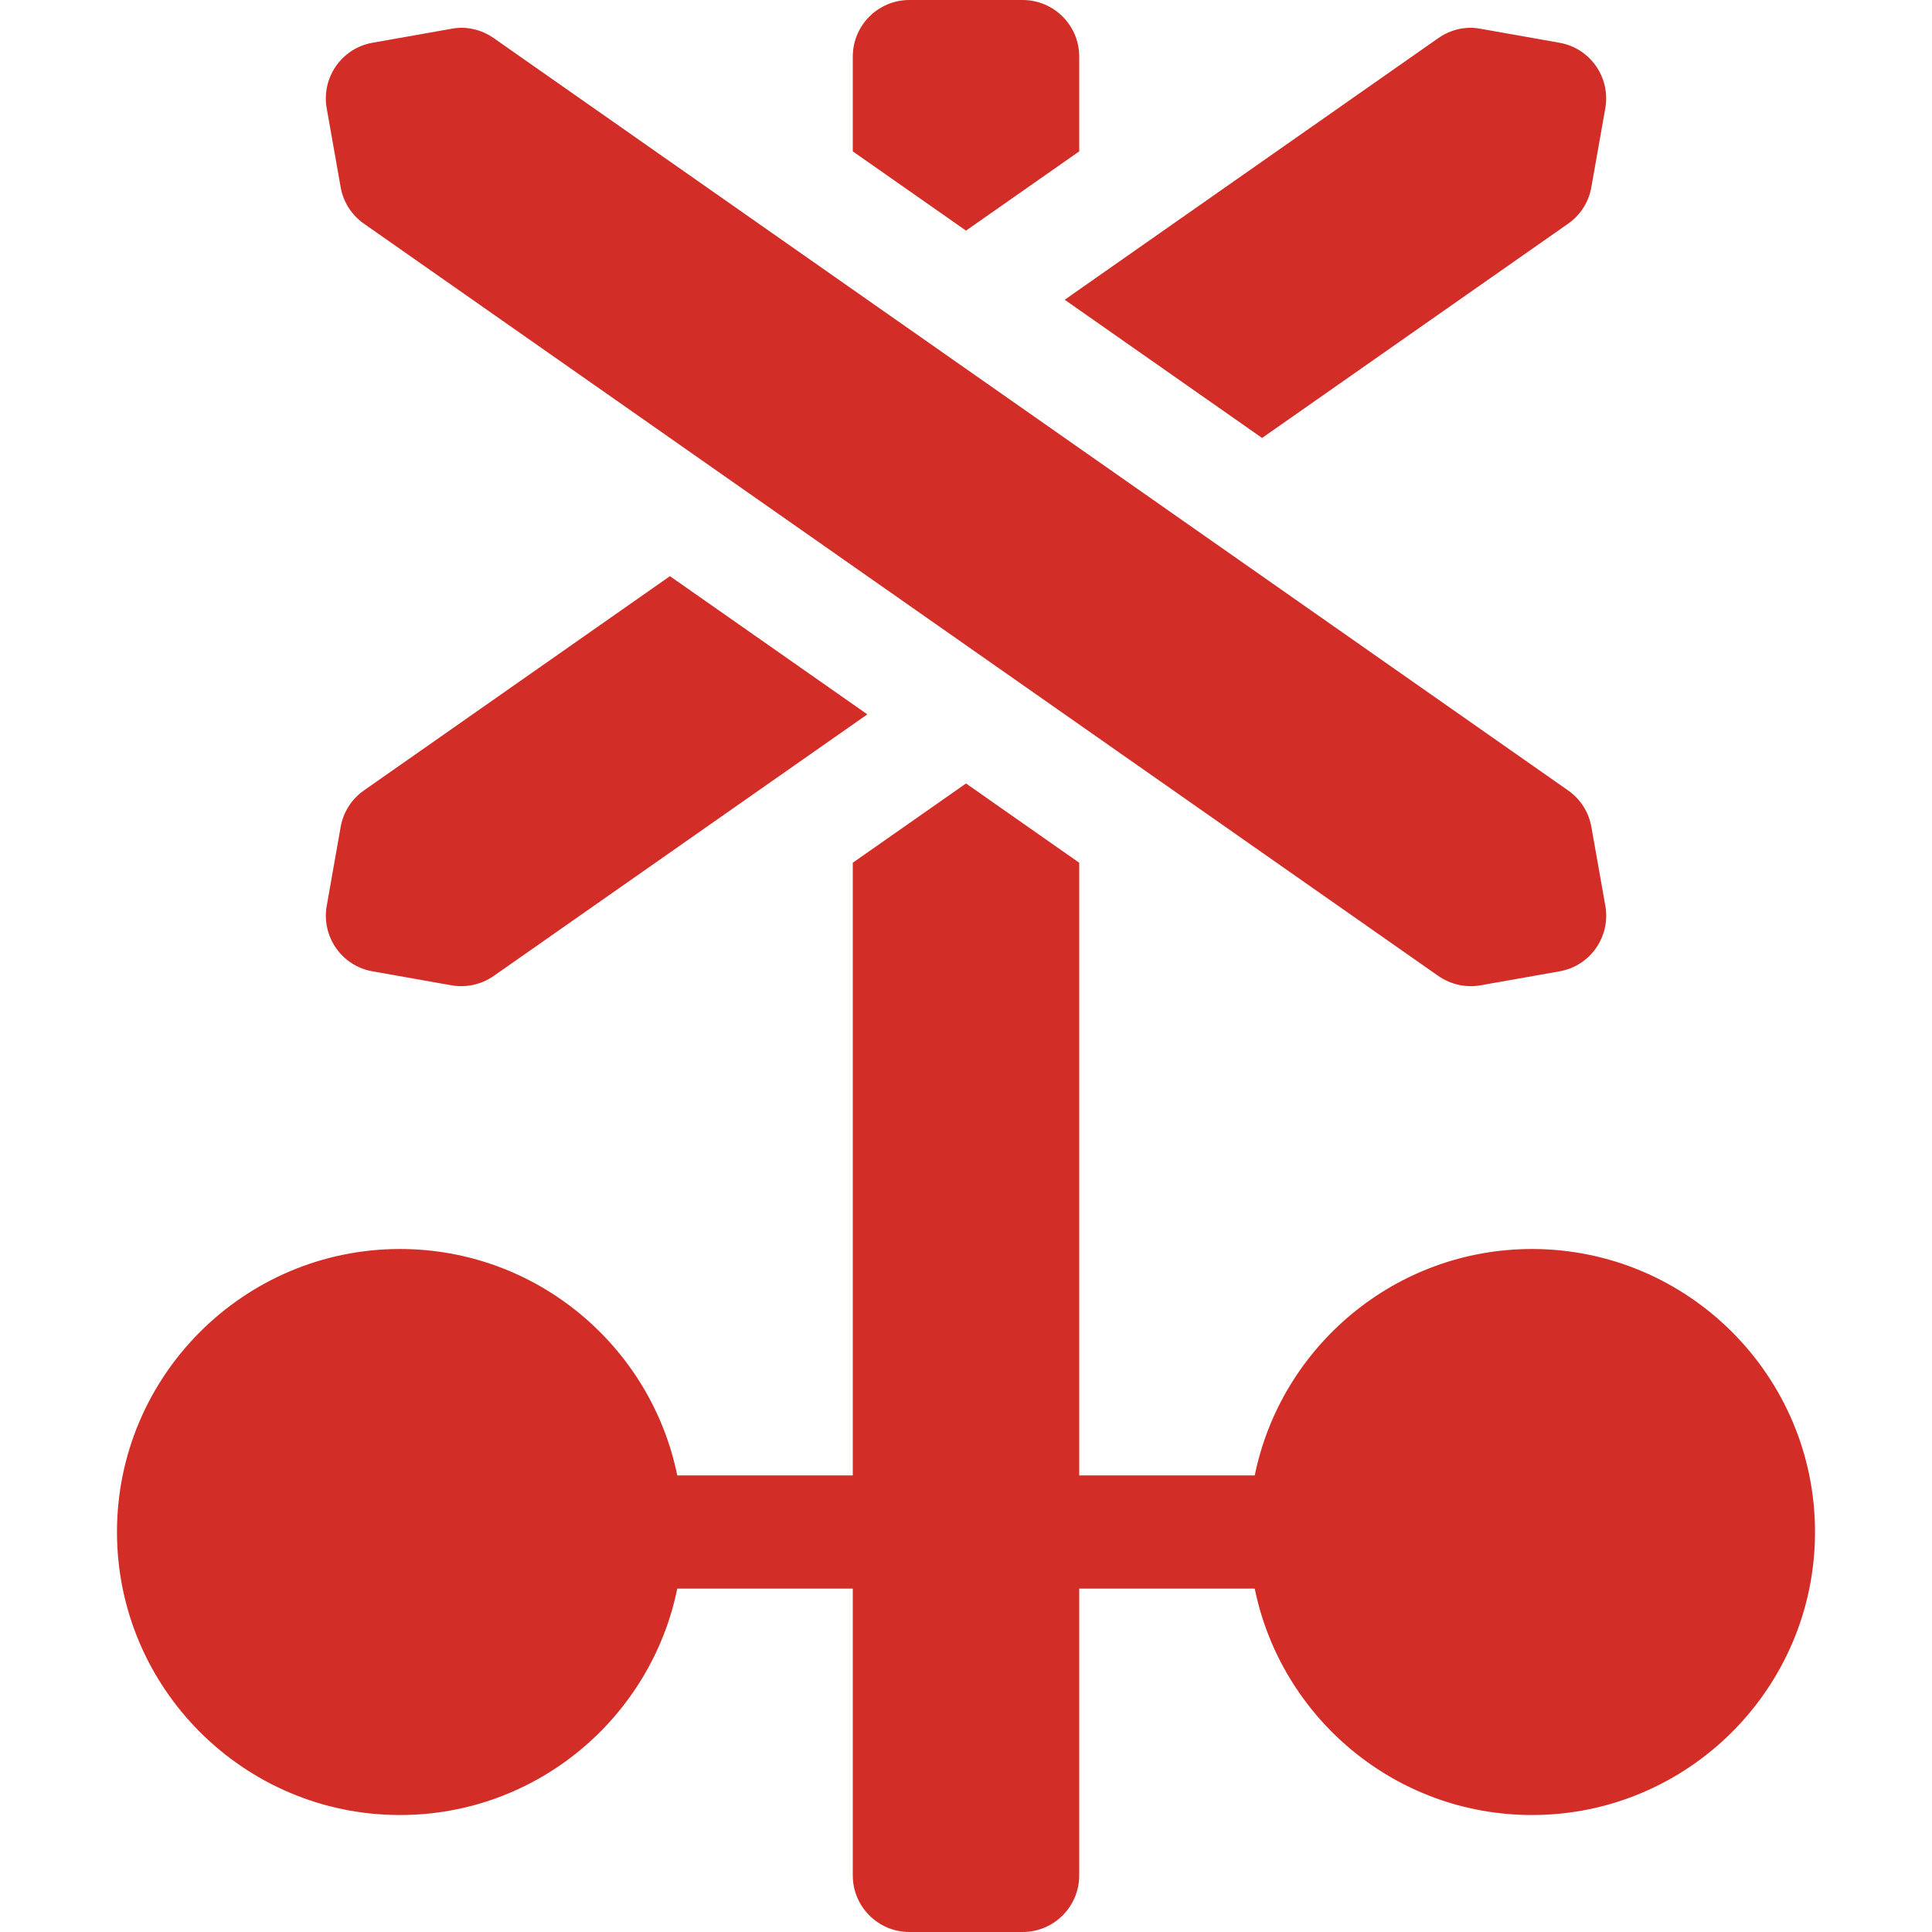
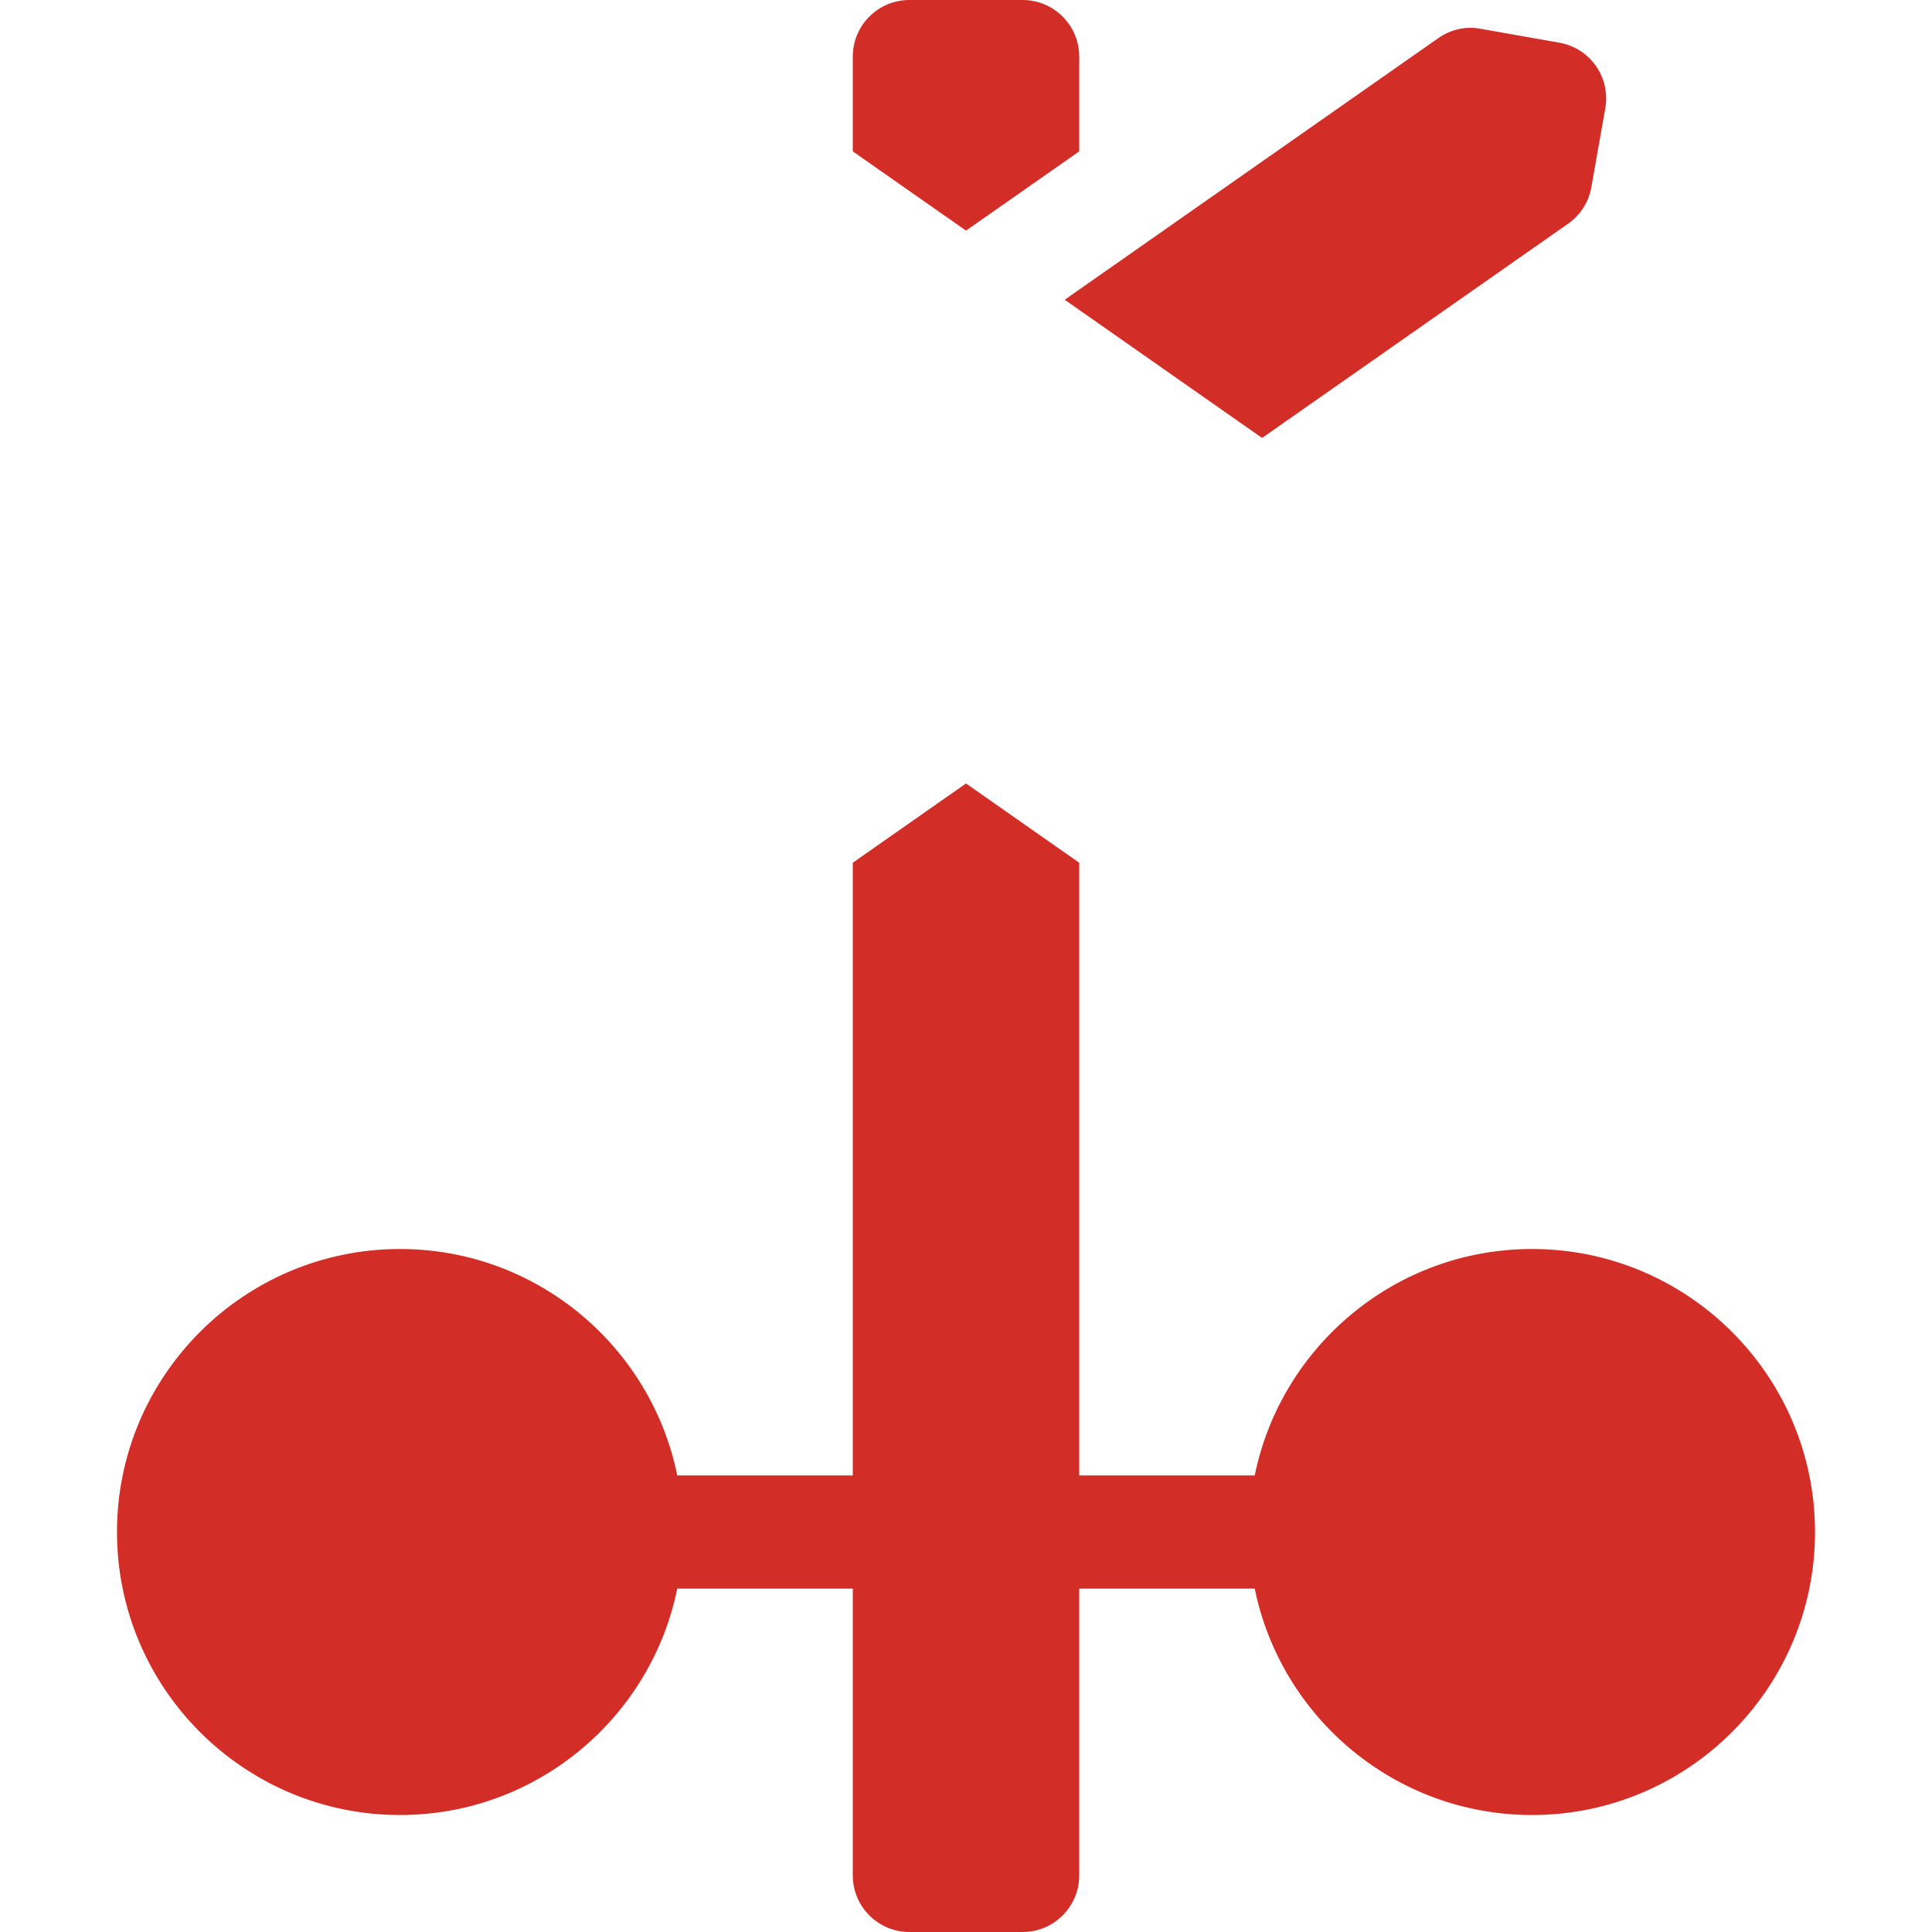
<svg xmlns="http://www.w3.org/2000/svg" width="60" height="60" viewBox="0 0 60 60" fill="none">
  <path d="M3.633 47.578C3.633 52.424 7.574 56.367 12.422 56.367C16.668 56.367 20.217 53.343 21.033 49.336H26.484V58.242C26.484 59.213 27.271 60 28.242 60H31.758C32.729 60 33.516 59.213 33.516 58.242V49.336H38.967C39.783 53.343 43.333 56.367 47.578 56.367C52.426 56.367 56.367 52.424 56.367 47.578C56.367 42.732 52.426 38.789 47.578 38.789C43.333 38.789 39.783 41.814 38.967 45.82H33.516V26.793L30 24.331L26.484 26.793V45.82H21.033C20.217 41.814 16.668 38.789 12.422 38.789C7.574 38.789 3.633 42.732 3.633 47.578Z" fill="#D32D27" />
-   <path d="M45.982 30.599L48.43 30.166C49.408 29.995 50.023 29.064 49.855 28.13L49.422 25.684C49.343 25.224 49.083 24.817 48.701 24.549L15.334 1.184C14.949 0.915 14.476 0.805 14.019 0.894L11.571 1.327C10.613 1.495 9.978 2.407 10.146 3.363L10.579 5.811C10.658 6.271 10.918 6.677 11.3 6.945L44.667 30.308C45.064 30.584 45.544 30.679 45.982 30.599Z" fill="#D32D27" />
  <path d="M28.242 0C27.271 0 26.484 0.787 26.484 1.758V4.701L30 7.162L33.516 4.701V1.758C33.516 0.787 32.729 0 31.758 0H28.242Z" fill="#D32D27" />
  <path d="M48.429 1.327L45.981 0.894C45.521 0.805 45.051 0.915 44.666 1.185L33.065 9.309L39.195 13.601L48.7 6.946C49.081 6.678 49.343 6.271 49.421 5.811L49.854 3.363C50.022 2.407 49.387 1.495 48.429 1.327Z" fill="#D32D27" />
-   <path d="M10.579 25.684L10.147 28.13C9.979 29.064 10.594 29.995 11.571 30.166L14.019 30.599C14.457 30.679 14.938 30.584 15.334 30.308L26.936 22.185L20.806 17.893L11.3 24.549C10.919 24.817 10.658 25.224 10.579 25.684Z" fill="#D32D27" />
</svg>